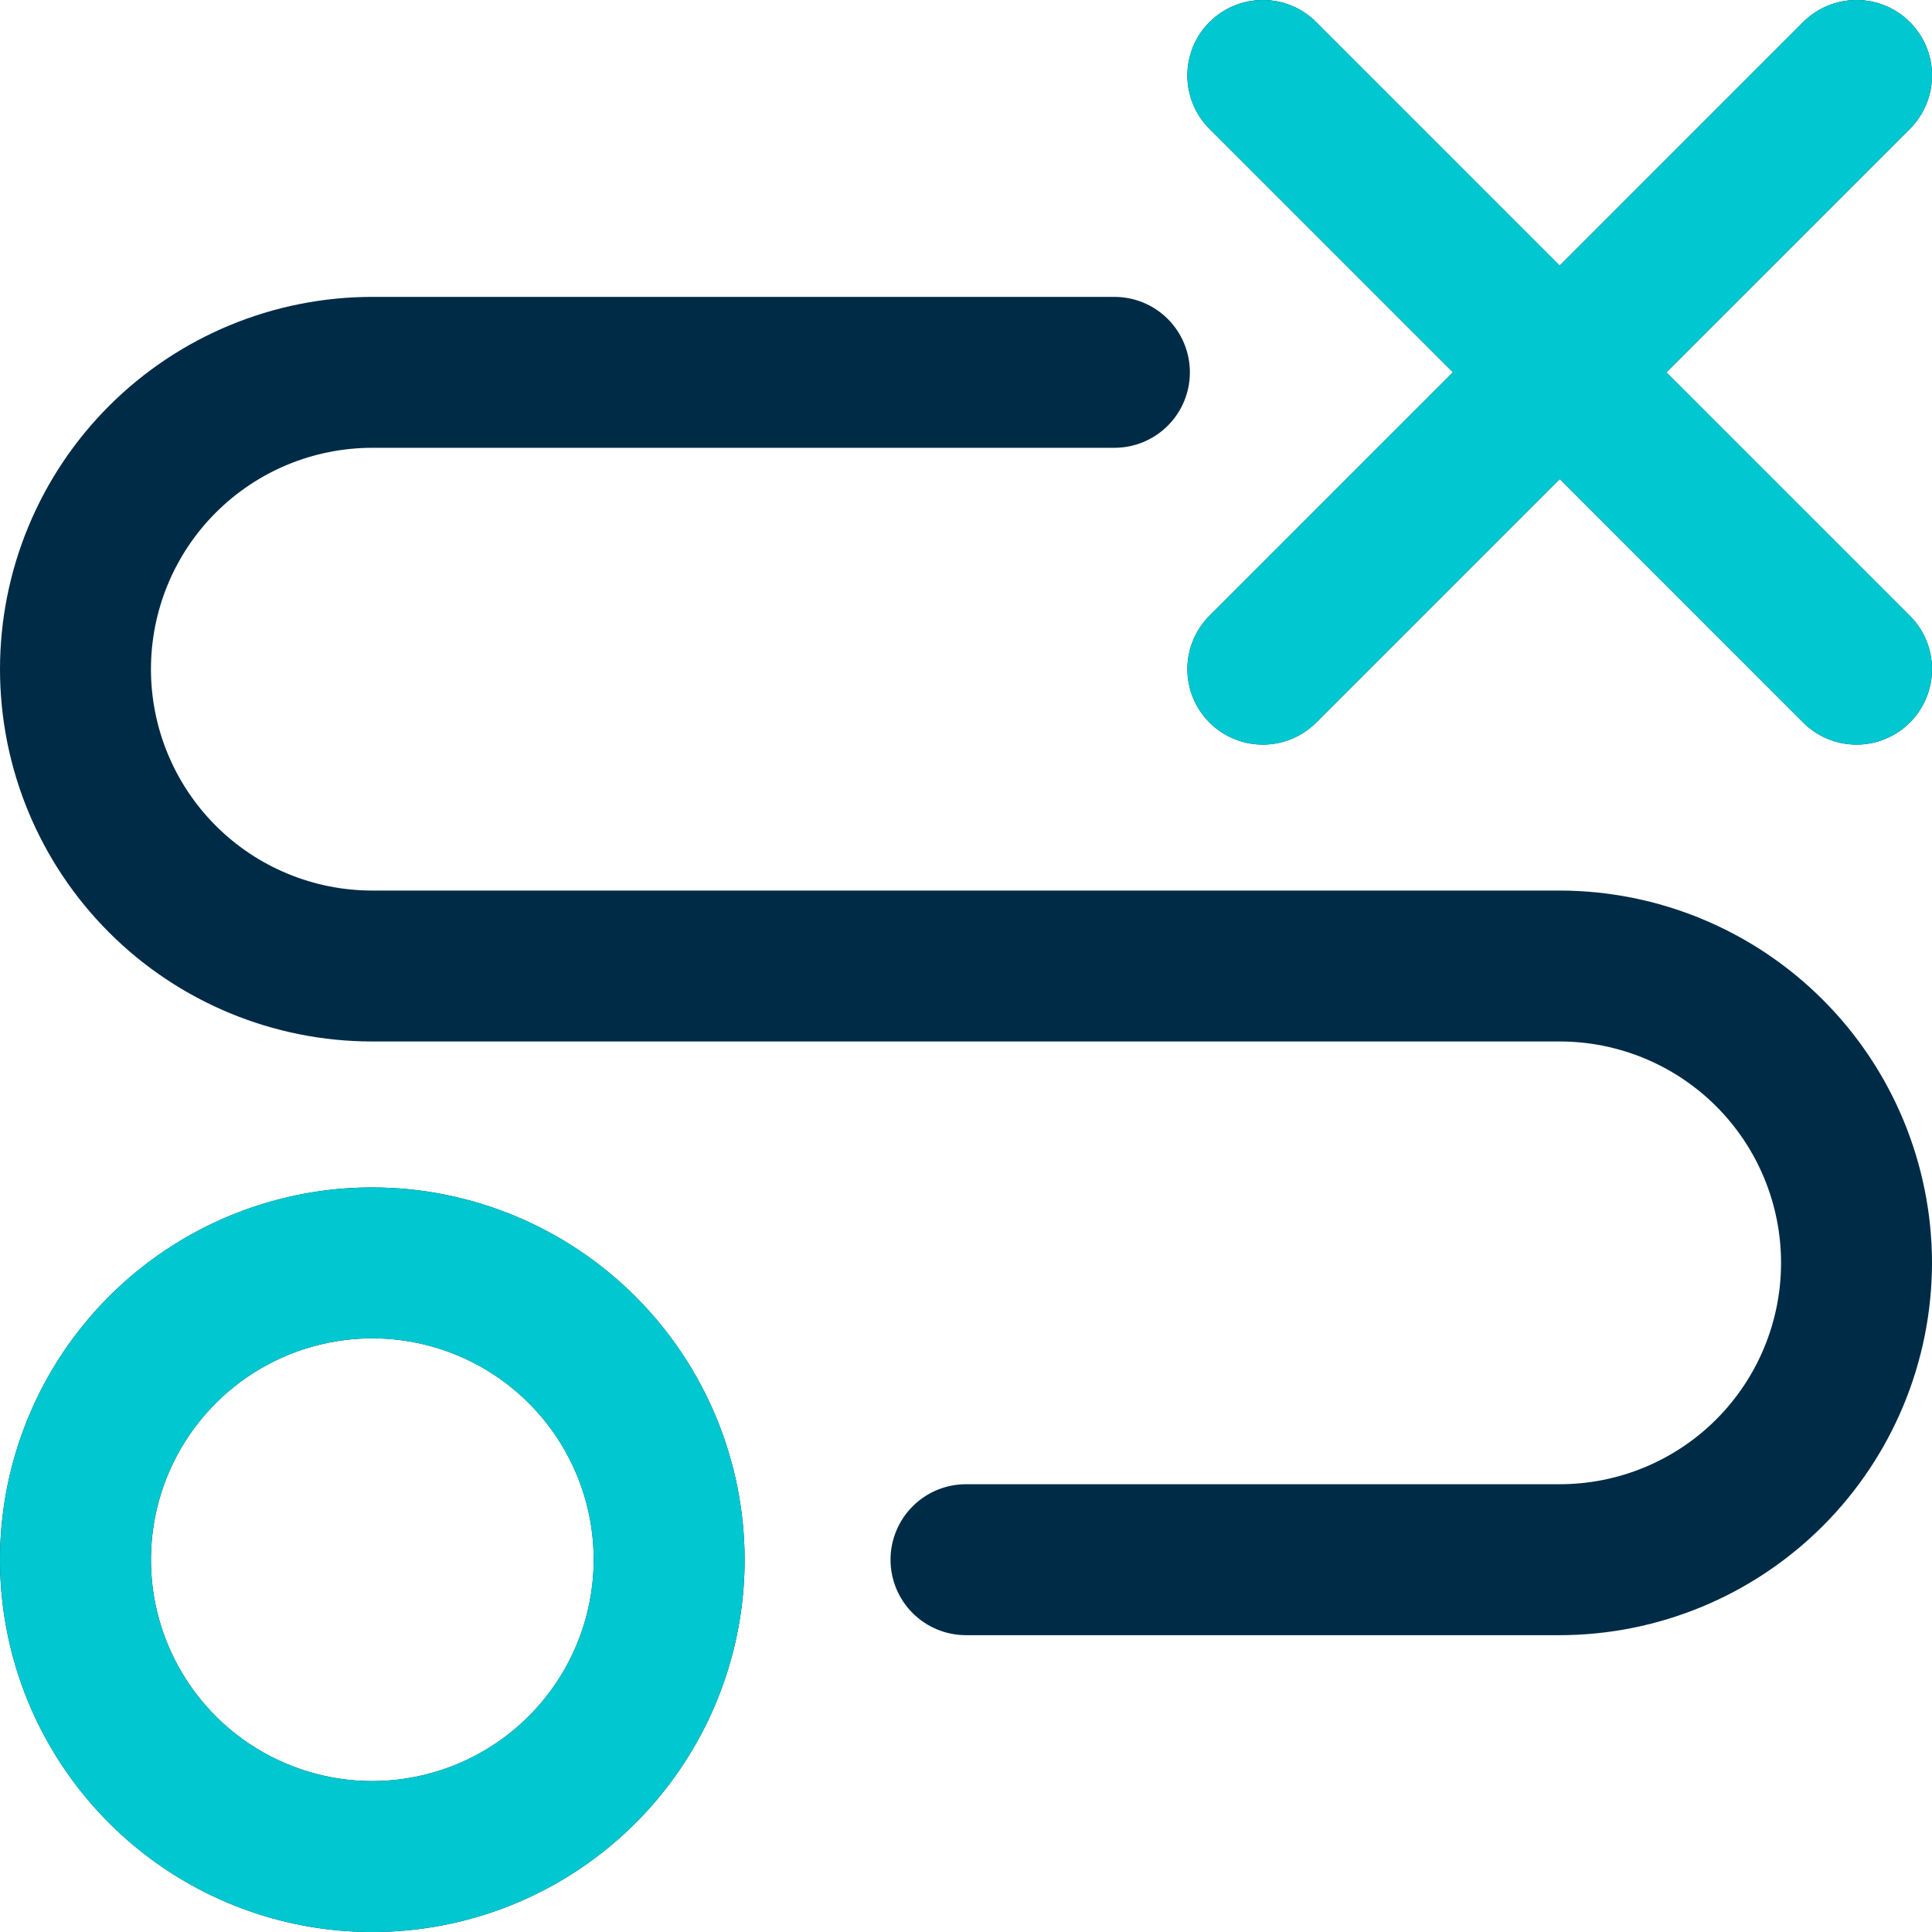
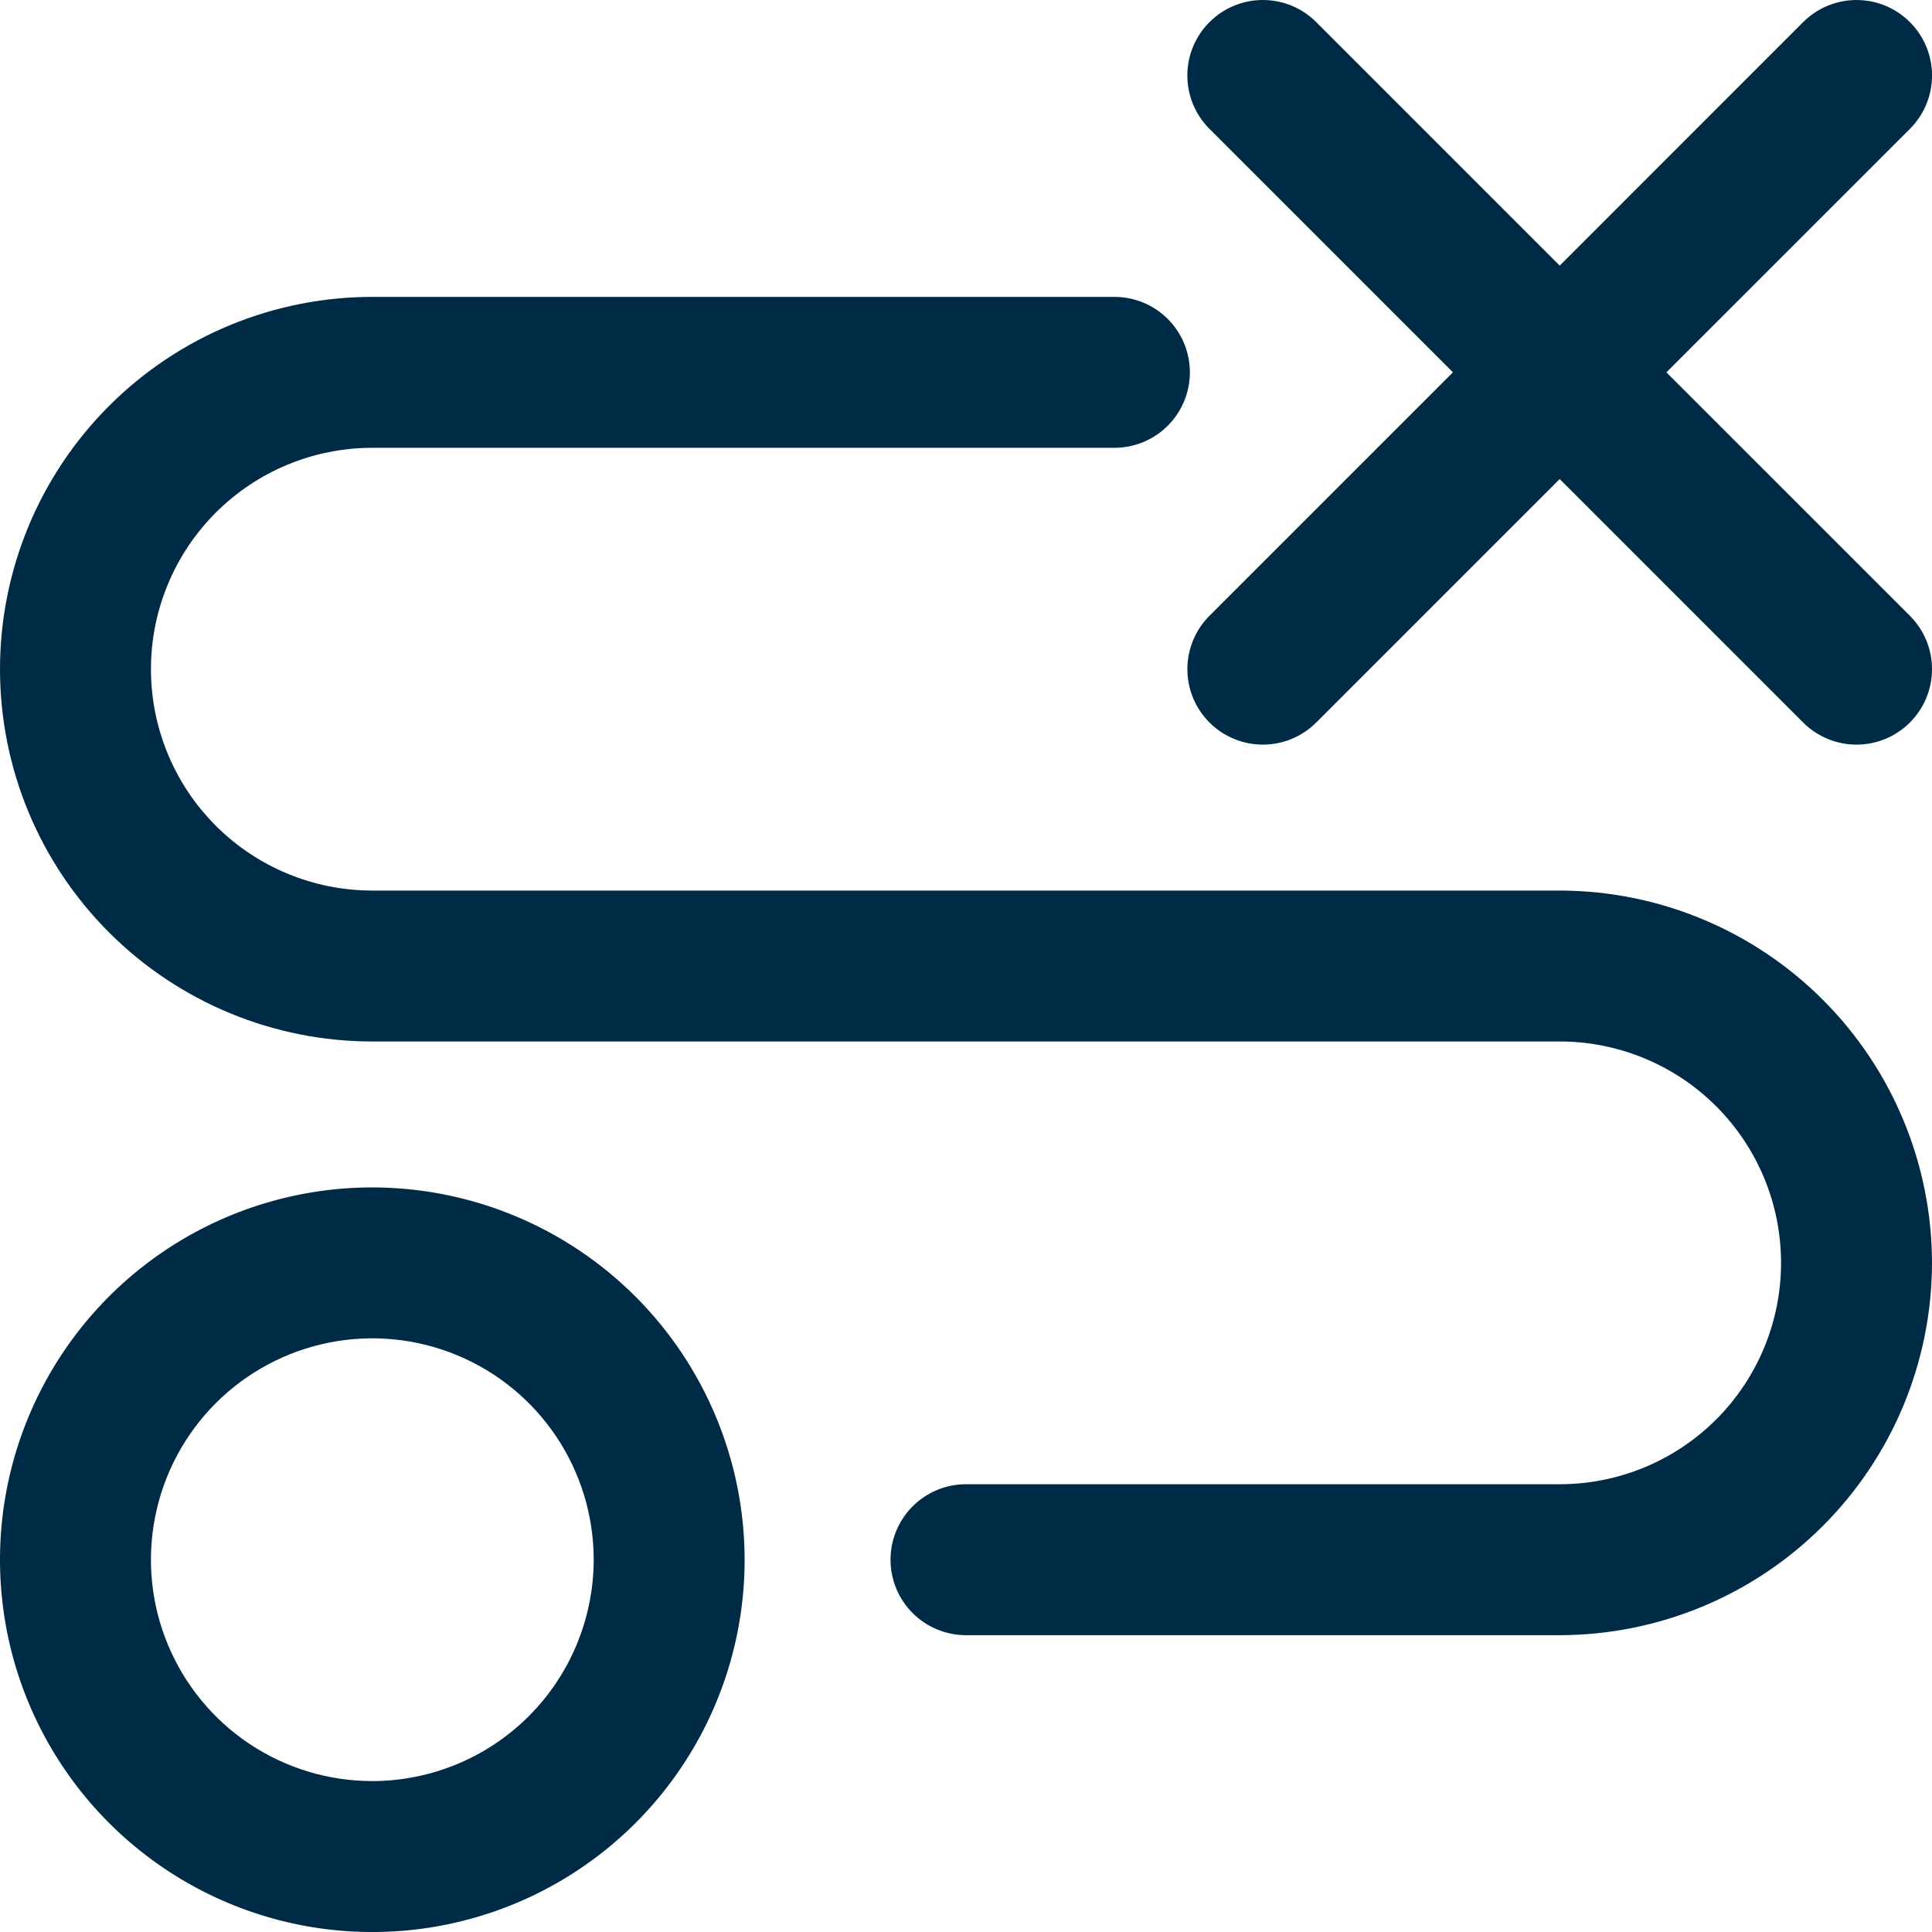
<svg xmlns="http://www.w3.org/2000/svg" width="60" height="60" viewBox="0 0 60 60" fill="none">
  <path d="M11.562 36.876C9.276 36.876 7.04 37.554 5.139 38.824C3.237 40.095 1.755 41.901 0.88 44.014C0.005 46.126 -0.224 48.451 0.222 50.694C0.668 52.937 1.77 54.997 3.387 56.614C5.004 58.231 7.064 59.332 9.307 59.779C11.55 60.225 13.874 59.996 15.987 59.121C18.1 58.245 19.906 56.764 21.176 54.862C22.447 52.961 23.125 50.725 23.125 48.438C23.122 45.373 21.902 42.434 19.735 40.266C17.567 38.098 14.628 36.879 11.562 36.876ZM11.562 55.313C10.203 55.313 8.874 54.91 7.743 54.155C6.612 53.399 5.731 52.325 5.211 51.069C4.69 49.813 4.554 48.431 4.82 47.097C5.085 45.763 5.74 44.538 6.701 43.577C7.663 42.615 8.888 41.961 10.221 41.695C11.555 41.43 12.937 41.566 14.194 42.087C15.45 42.607 16.523 43.488 17.279 44.619C18.034 45.749 18.438 47.078 18.438 48.438C18.435 50.261 17.71 52.008 16.422 53.297C15.133 54.586 13.385 55.311 11.562 55.313ZM37.561 4.002C37.121 3.563 36.874 2.966 36.874 2.345C36.874 1.723 37.121 1.126 37.561 0.687C38.001 0.247 38.597 0 39.219 0C39.841 0 40.437 0.247 40.877 0.687L48.438 8.249L55.998 0.687C56.438 0.247 57.035 0 57.656 0C58.278 0 58.874 0.247 59.314 0.687C59.754 1.126 60.001 1.723 60.001 2.345C60.001 2.966 59.754 3.563 59.314 4.002L51.752 11.563L59.314 19.124C59.754 19.564 60 20.16 60 20.782C60 21.403 59.753 22 59.313 22.439C58.874 22.878 58.277 23.125 57.656 23.125C57.034 23.125 56.438 22.878 55.998 22.438L48.438 14.877L40.877 22.438C40.437 22.878 39.841 23.125 39.219 23.125C38.598 23.125 38.001 22.878 37.562 22.439C37.122 22 36.875 21.403 36.875 20.782C36.875 20.16 37.121 19.564 37.561 19.124L45.122 11.563L37.561 4.002ZM60 39.219C59.996 42.285 58.777 45.224 56.609 47.391C54.442 49.559 51.503 50.778 48.438 50.782H30C29.378 50.782 28.782 50.535 28.343 50.096C27.903 49.656 27.656 49.06 27.656 48.438C27.656 47.817 27.903 47.221 28.343 46.781C28.782 46.341 29.378 46.094 30 46.094H48.438C50.261 46.094 52.01 45.37 53.299 44.081C54.588 42.791 55.312 41.043 55.312 39.219C55.312 37.396 54.588 35.648 53.299 34.358C52.01 33.069 50.261 32.344 48.438 32.344H11.562C8.496 32.344 5.555 31.126 3.387 28.958C1.218 26.79 7.28015e-06 23.849 7.28015e-06 20.782C7.28015e-06 17.715 1.218 14.774 3.387 12.606C5.555 10.438 8.496 9.22 11.562 9.22H34.609C35.231 9.22 35.827 9.466 36.267 9.906C36.706 10.345 36.953 10.942 36.953 11.563C36.953 12.185 36.706 12.781 36.267 13.22C35.827 13.66 35.231 13.907 34.609 13.907H11.562C9.739 13.907 7.99 14.631 6.701 15.921C5.412 17.21 4.688 18.959 4.688 20.782C4.688 22.605 5.412 24.354 6.701 25.643C7.99 26.933 9.739 27.657 11.562 27.657H48.438C51.503 27.661 54.442 28.88 56.609 31.048C58.777 33.215 59.996 36.154 60 39.219Z" fill="#002B46" />
-   <path d="M11.562 36.876C9.276 36.876 7.04 37.554 5.139 38.824C3.237 40.095 1.755 41.901 0.88 44.014C0.005 46.126 -0.224 48.451 0.222 50.694C0.668 52.937 1.77 54.997 3.387 56.614C5.004 58.231 7.064 59.332 9.307 59.779C11.55 60.225 13.874 59.996 15.987 59.121C18.1 58.245 19.906 56.764 21.176 54.862C22.447 52.961 23.125 50.725 23.125 48.438C23.122 45.373 21.902 42.434 19.735 40.266C17.567 38.098 14.628 36.879 11.562 36.876ZM11.562 55.313C10.203 55.313 8.874 54.91 7.743 54.155C6.612 53.399 5.731 52.325 5.211 51.069C4.69 49.813 4.554 48.431 4.82 47.097C5.085 45.763 5.74 44.538 6.701 43.577C7.663 42.615 8.888 41.961 10.221 41.695C11.555 41.43 12.937 41.566 14.194 42.087C15.45 42.607 16.523 43.488 17.279 44.619C18.034 45.749 18.438 47.078 18.438 48.438C18.435 50.261 17.71 52.008 16.422 53.297C15.133 54.586 13.385 55.311 11.562 55.313ZM37.561 4.002C37.121 3.563 36.874 2.966 36.874 2.345C36.874 1.723 37.121 1.126 37.561 0.687C38.001 0.247 38.597 0 39.219 0C39.841 0 40.437 0.247 40.877 0.687L48.438 8.249L55.998 0.687C56.438 0.247 57.035 0 57.656 0C58.278 0 58.874 0.247 59.314 0.687C59.754 1.126 60.001 1.723 60.001 2.345C60.001 2.966 59.754 3.563 59.314 4.002L51.752 11.563L59.314 19.124C59.754 19.564 60 20.16 60 20.782C60 21.403 59.753 22 59.313 22.439C58.874 22.878 58.277 23.125 57.656 23.125C57.034 23.125 56.438 22.878 55.998 22.438L48.438 14.877L40.877 22.438C40.437 22.878 39.841 23.125 39.219 23.125C38.598 23.125 38.001 22.878 37.562 22.439C37.122 22 36.875 21.403 36.875 20.782C36.875 20.16 37.121 19.564 37.561 19.124L45.122 11.563L37.561 4.002Z" fill="#00C7D0" />
</svg>